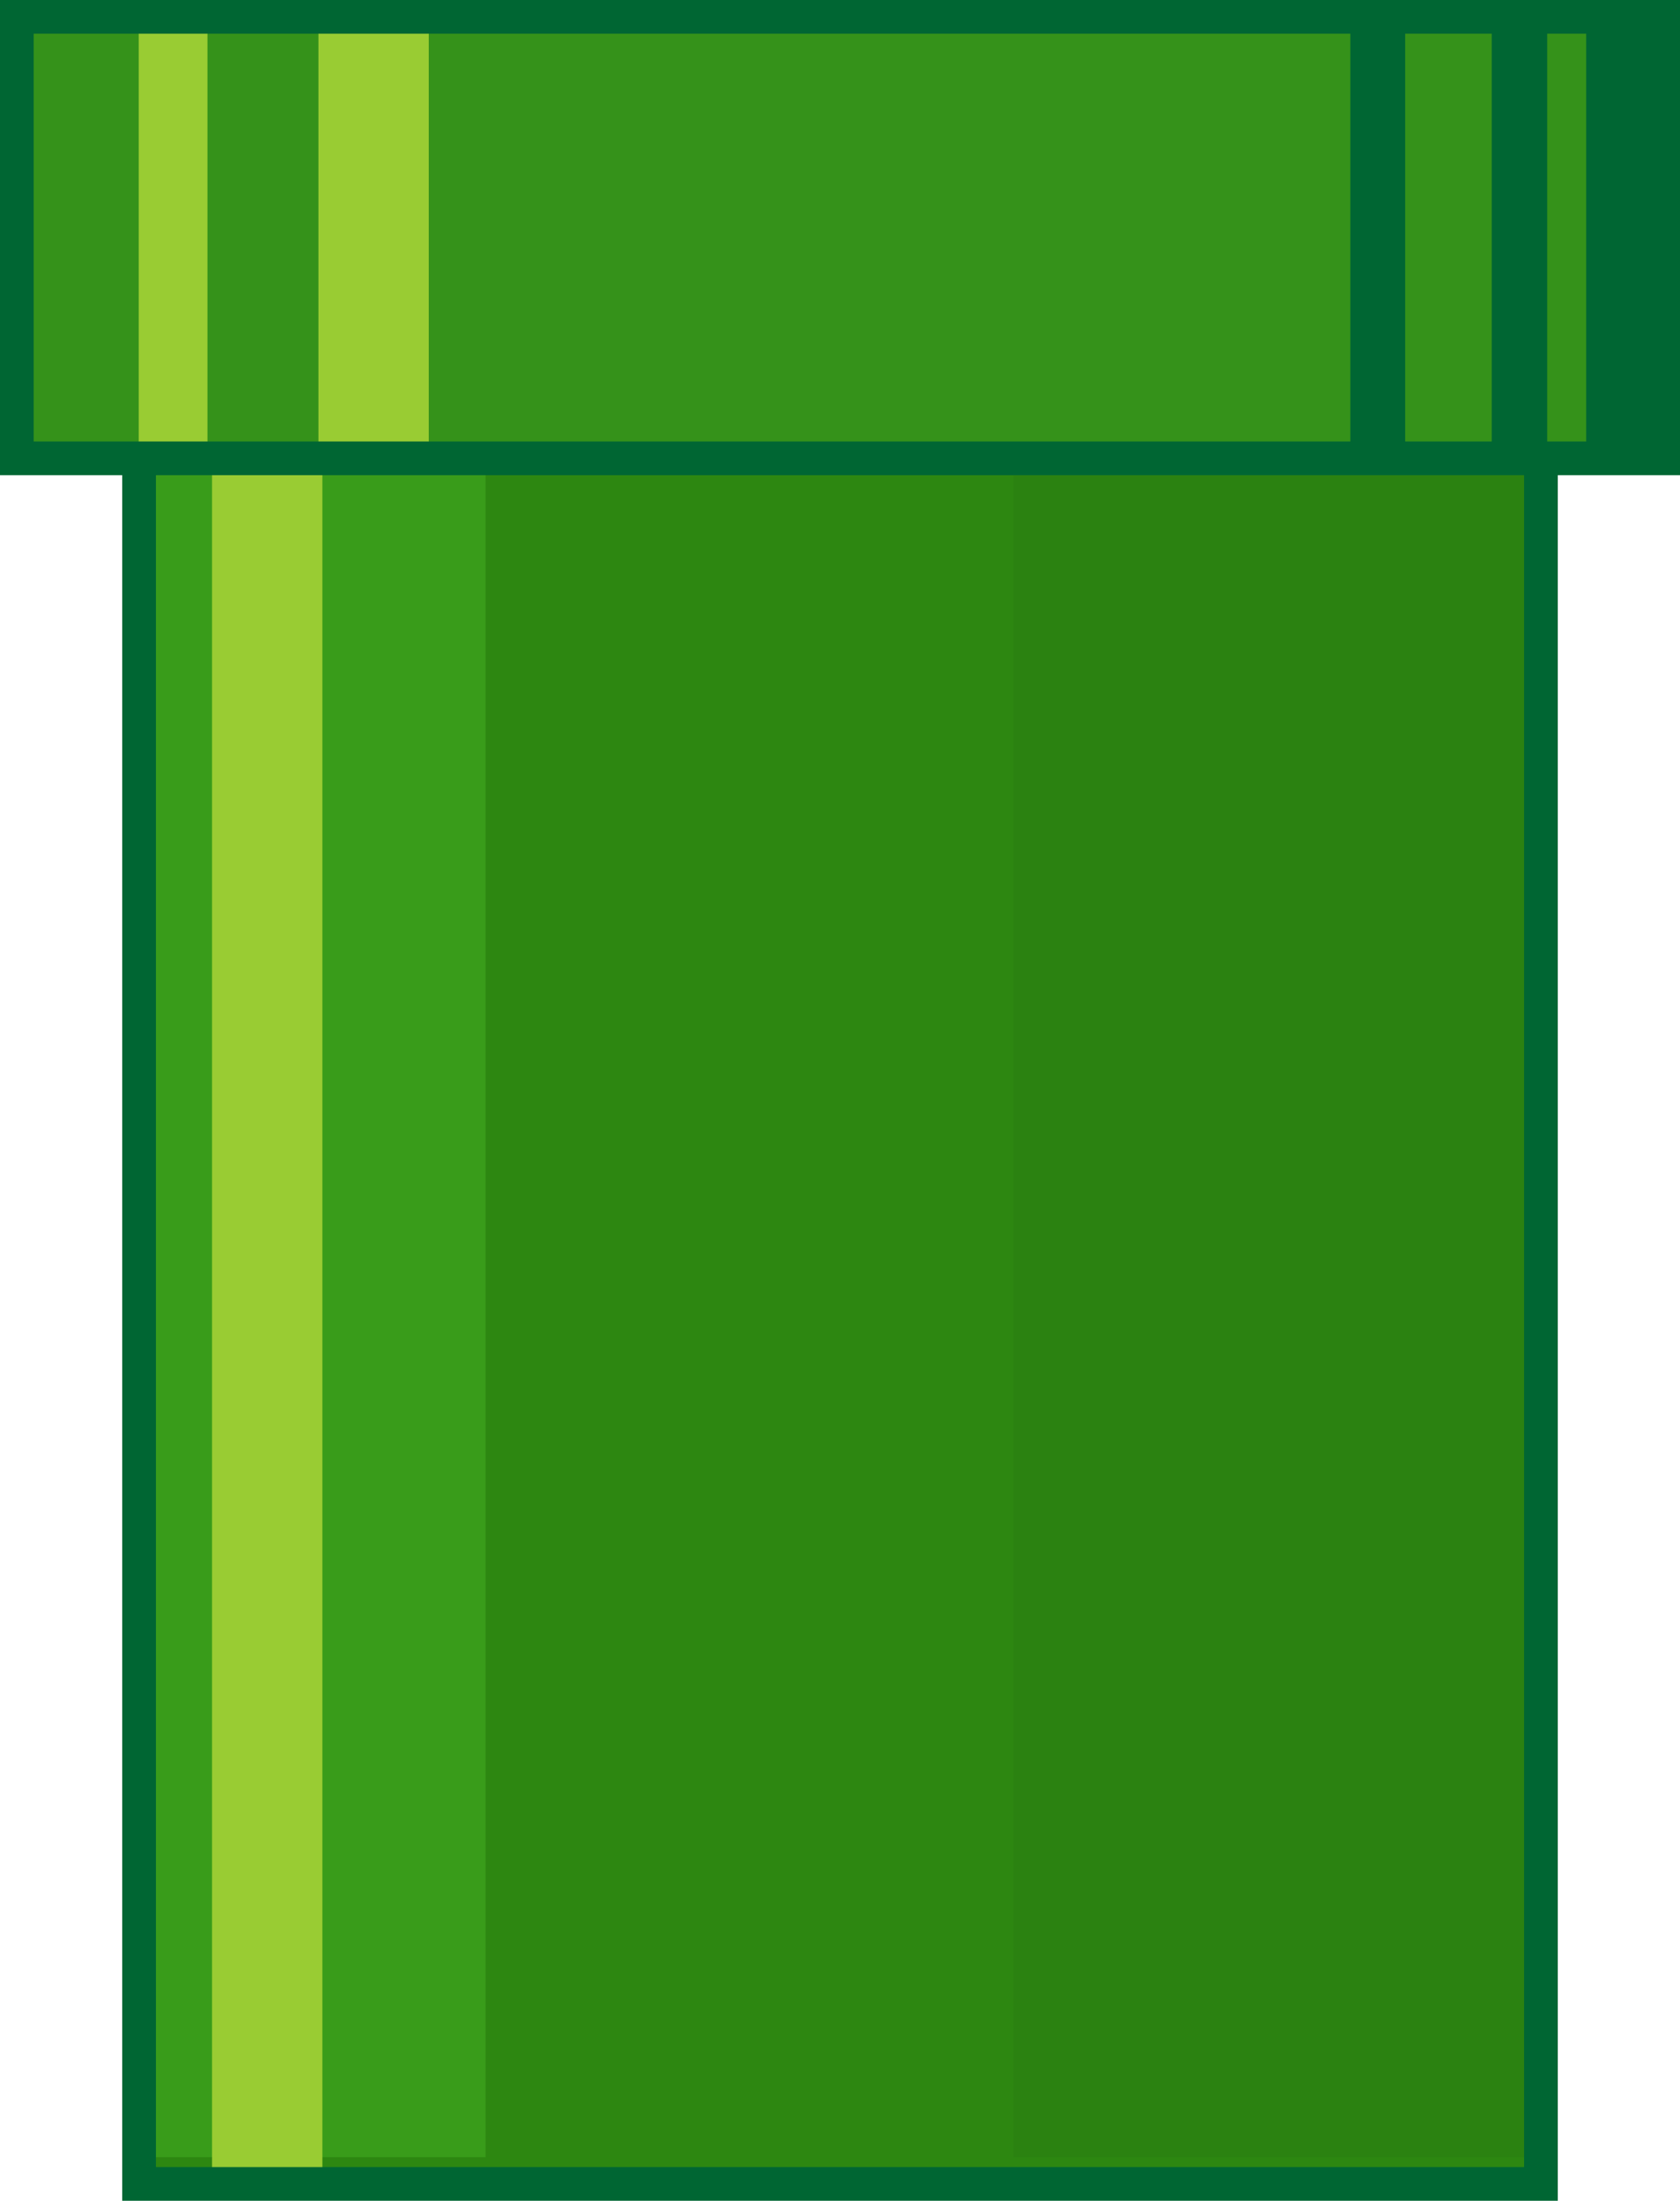
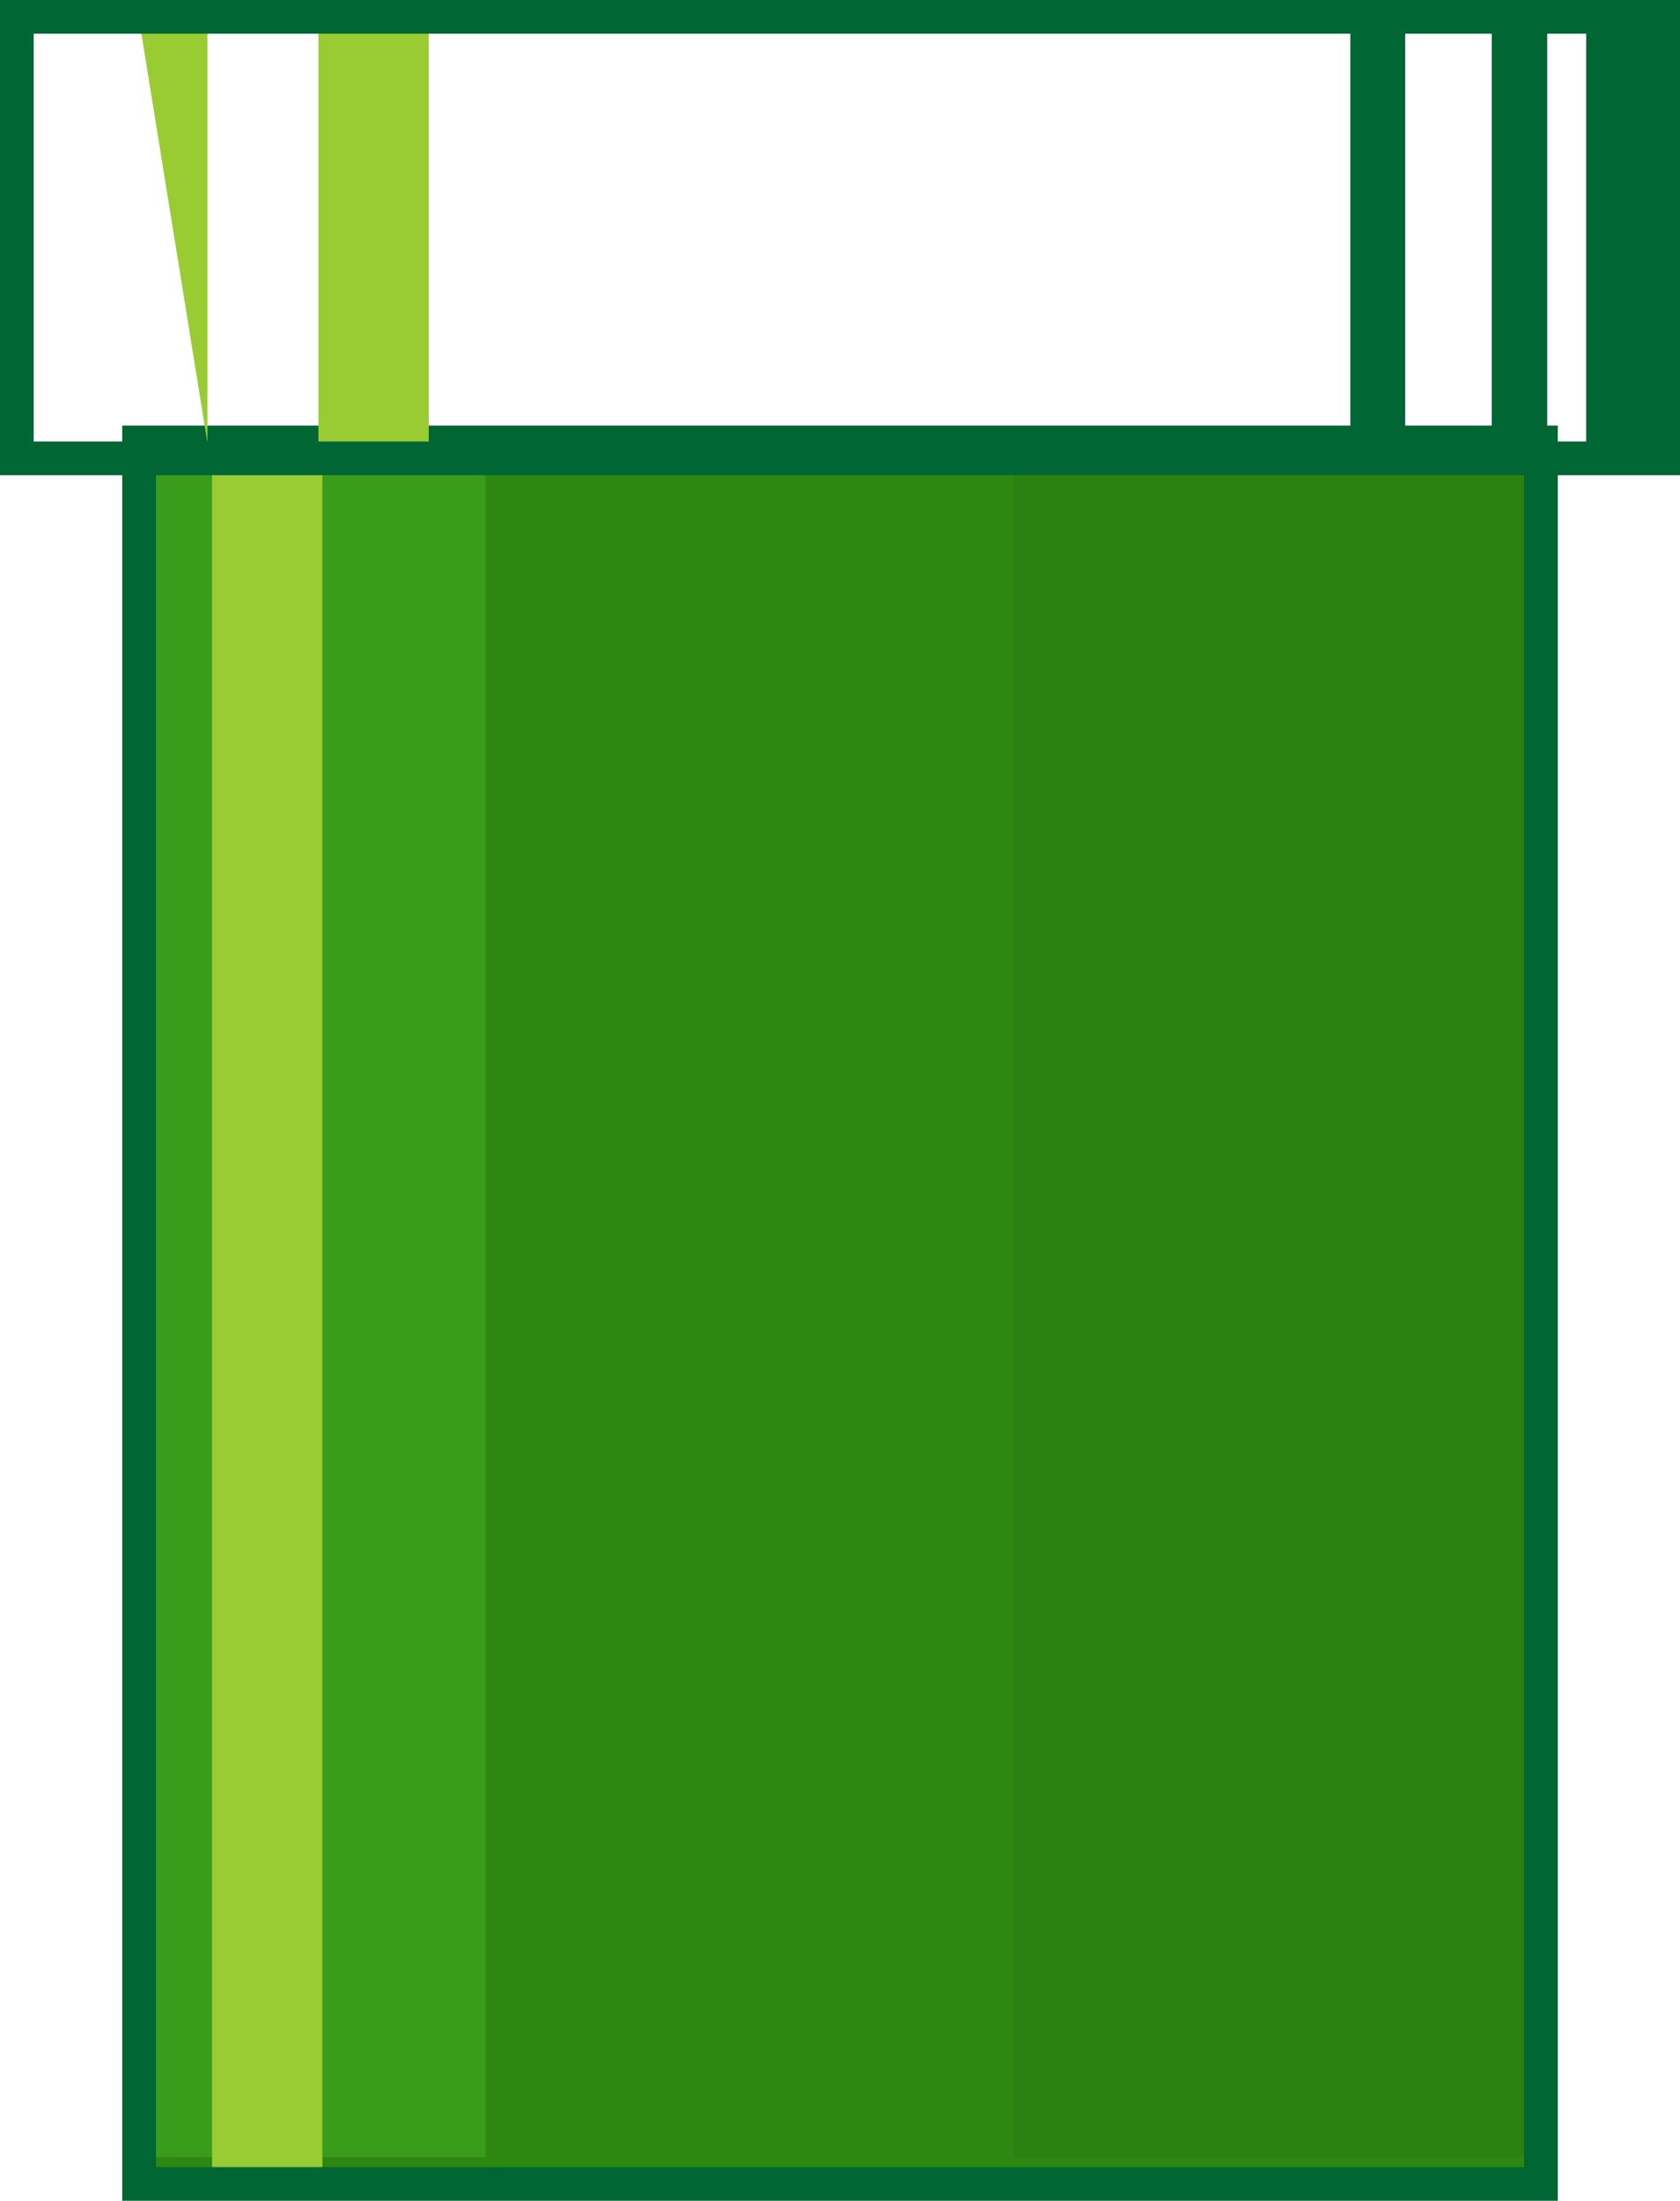
<svg xmlns="http://www.w3.org/2000/svg" clip-rule="evenodd" fill-rule="evenodd" height="3330.0" image-rendering="optimizeQuality" preserveAspectRatio="xMidYMid meet" shape-rendering="geometricPrecision" text-rendering="geometricPrecision" version="1.0" viewBox="0.0 0.0 2543.0 3330.0" width="2543.0" zoomAndPan="magnify">
  <g>
    <g id="change1_1">
      <path d="M210 669H2332V3304H210z" fill="#2d8711" />
    </g>
    <g id="change2_1">
      <path d="M735 669L210 669 210 3264 735 3264z" fill="#399c1a" />
    </g>
    <g id="change3_1">
      <path d="M1534 669L1534 3264 2333 3264 2333 669z" fill="#2b8211" />
    </g>
    <g id="change4_1">
      <path d="M321 708H488V3304H321z" fill="#9c3" />
    </g>
    <g id="change5_1">
      <path d="M210 644l2123 0 25 0 0 25 0 2635 0 26 -25 0 -2123 0 -25 0 0 -26 0 -2635 0 -25 25 0zm2097 51l-2071 0 0 2584 2071 0 0 -2584z" fill="#063" fill-rule="nonzero" />
    </g>
    <g>
      <g id="change6_1">
-         <path d="M26 26H2518V694H26z" fill="#35921a" />
-       </g>
+         </g>
      <path d="M2401 26L2401 693" fill="none" />
      <path d="M2258 26L2258 669" fill="none" />
      <path d="M2127 26L2127 693" fill="none" />
      <path d="M2044 26L2044 693" fill="none" />
      <g id="change5_2">
        <path d="M2127 26L2127 669 2127 693 2044 693 2044 669 2044 26z" fill="#063" />
      </g>
      <g id="change5_3">
        <path d="M2342 26L2342 669 2342 693 2258 693 2258 669 2258 26z" fill="#063" />
      </g>
      <g id="change5_4">
        <path d="M2401 26L2517 26 2517 693 2401 693z" fill="#063" />
      </g>
      <g id="change4_2">
        <path d="M482 26H649V670H482z" fill="#9c3" />
      </g>
      <g id="change4_3">
-         <path d="M210 26H314V670H210z" fill="#9c3" />
+         <path d="M210 26H314V670z" fill="#9c3" />
      </g>
      <g id="change5_5">
        <path d="M2492 51l-2441 0 0 617 2441 0 0 -617zm-2466 -51l2491 0 26 0 0 26 0 667 0 26 -26 0 -2491 0 -26 0 0 -26 0 -667 0 -26 26 0z" fill="#063" fill-rule="nonzero" />
      </g>
    </g>
  </g>
</svg>